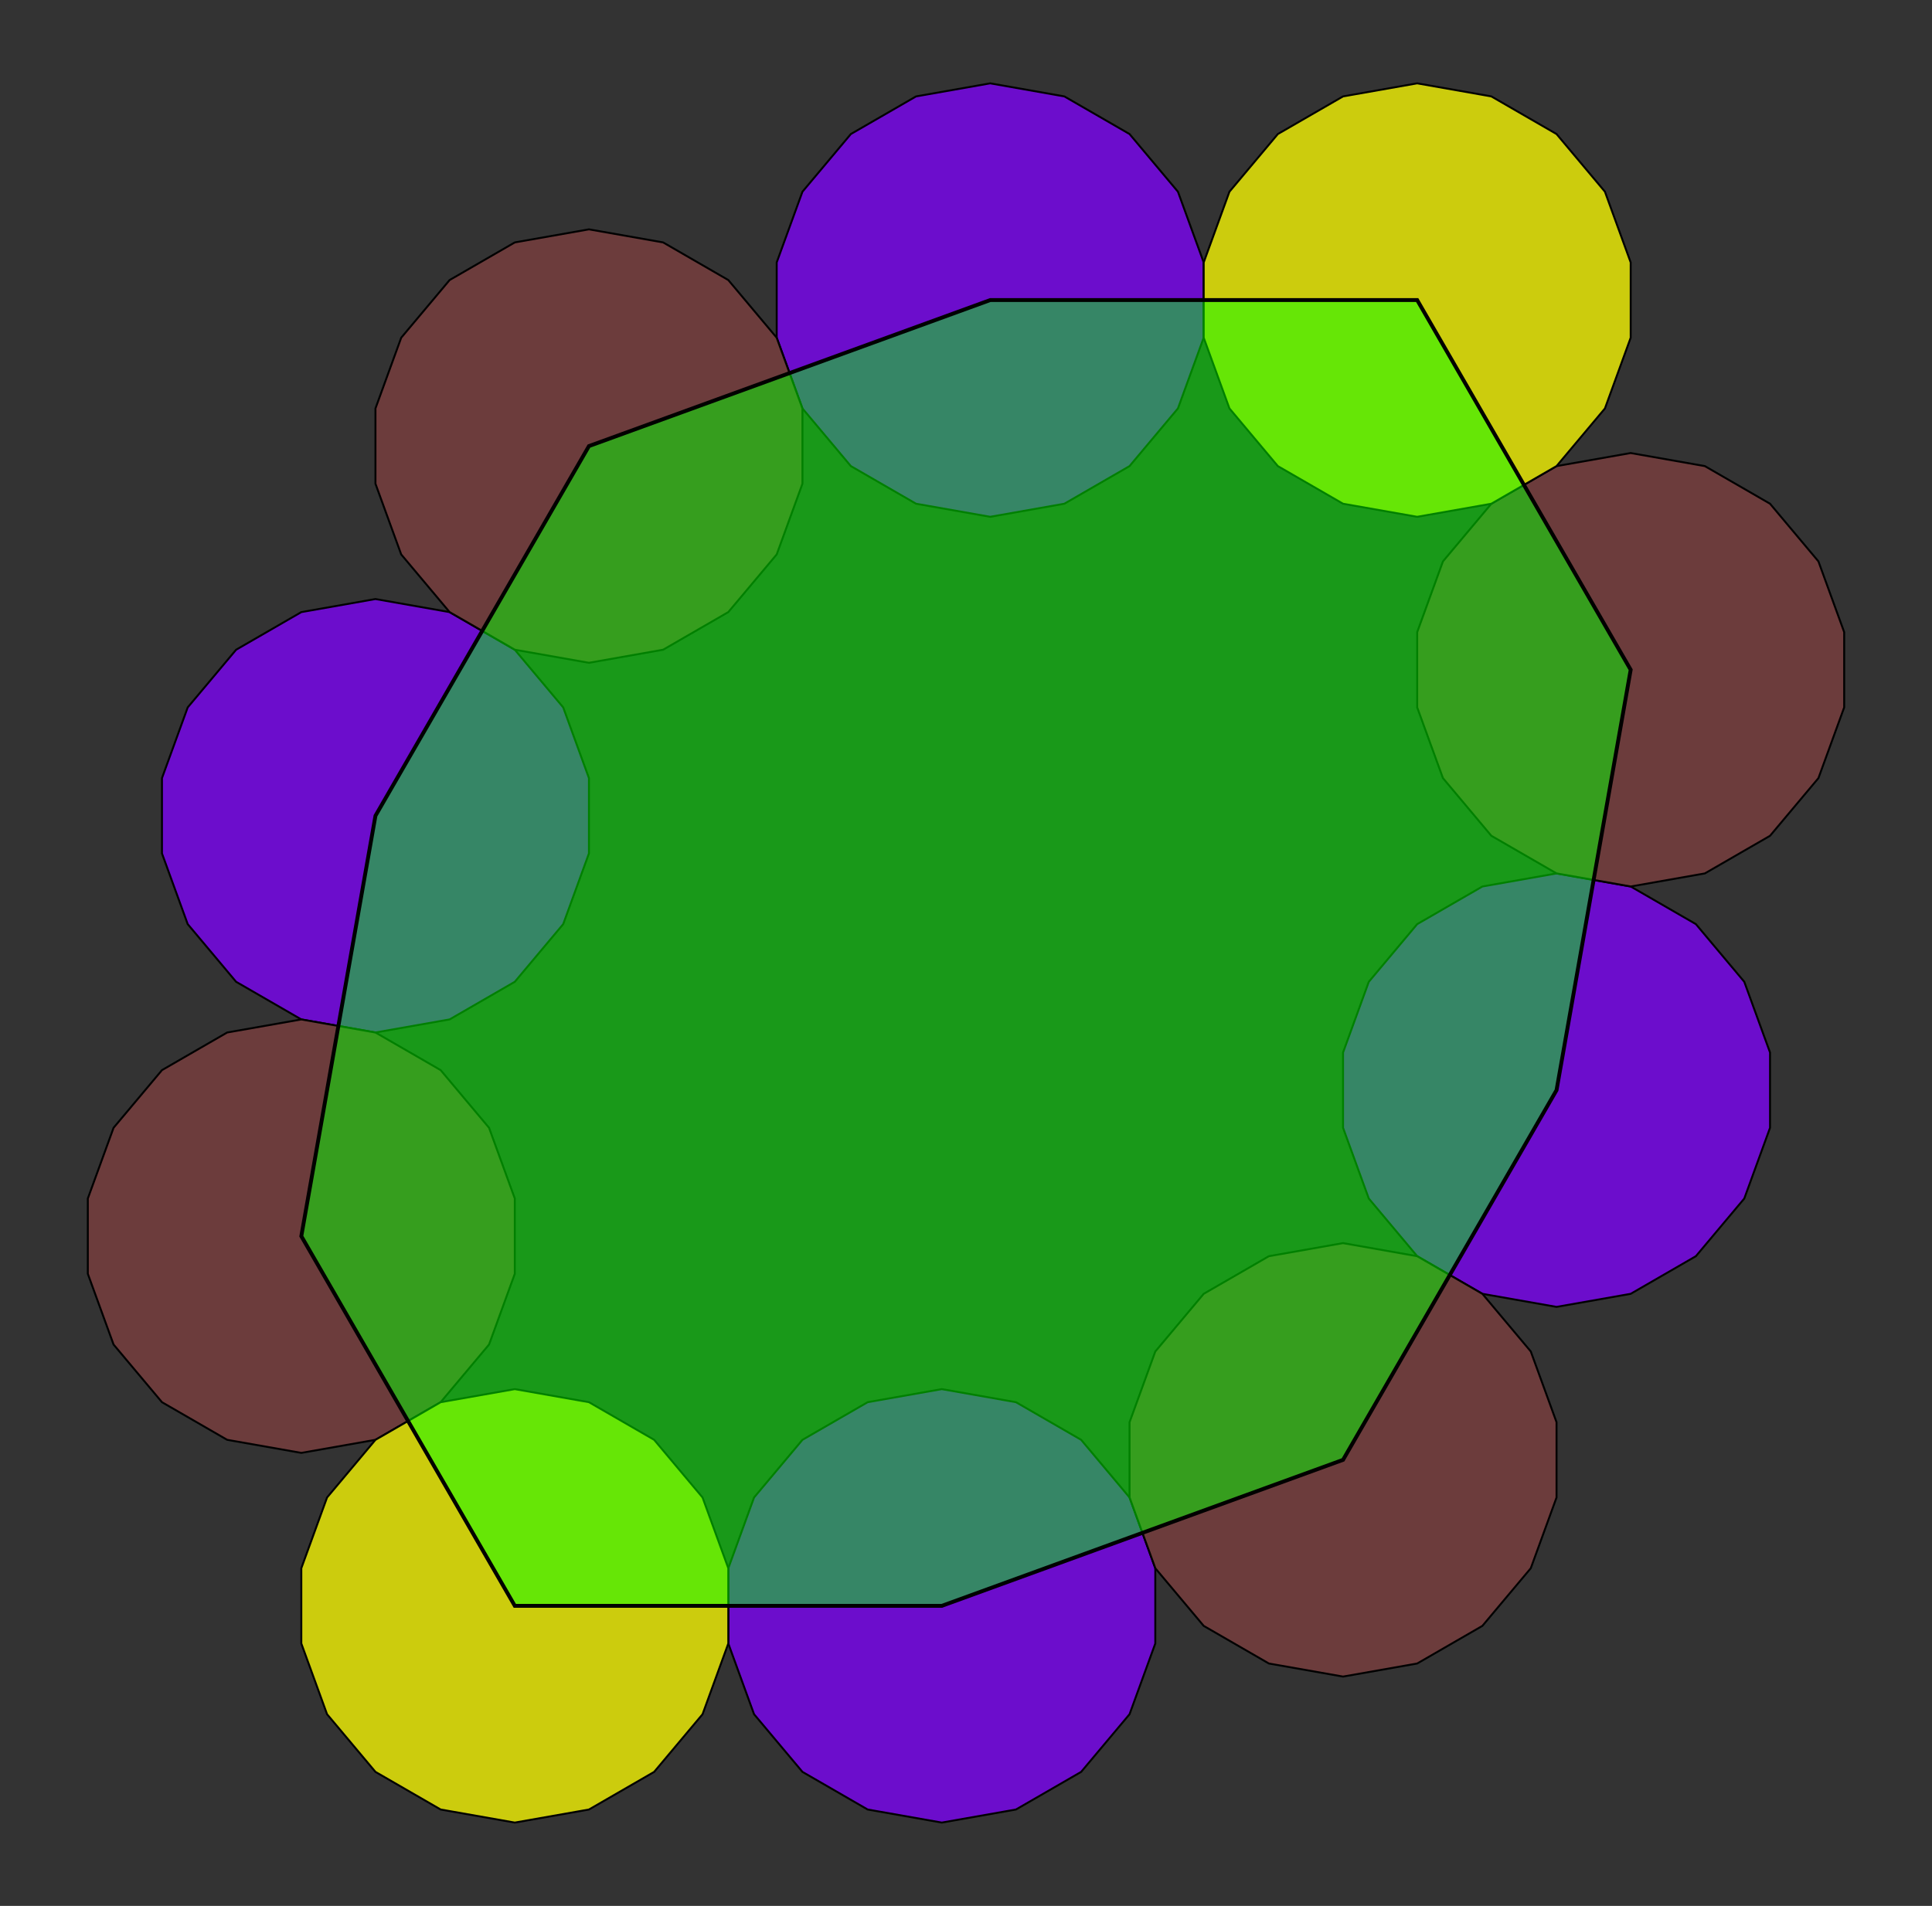
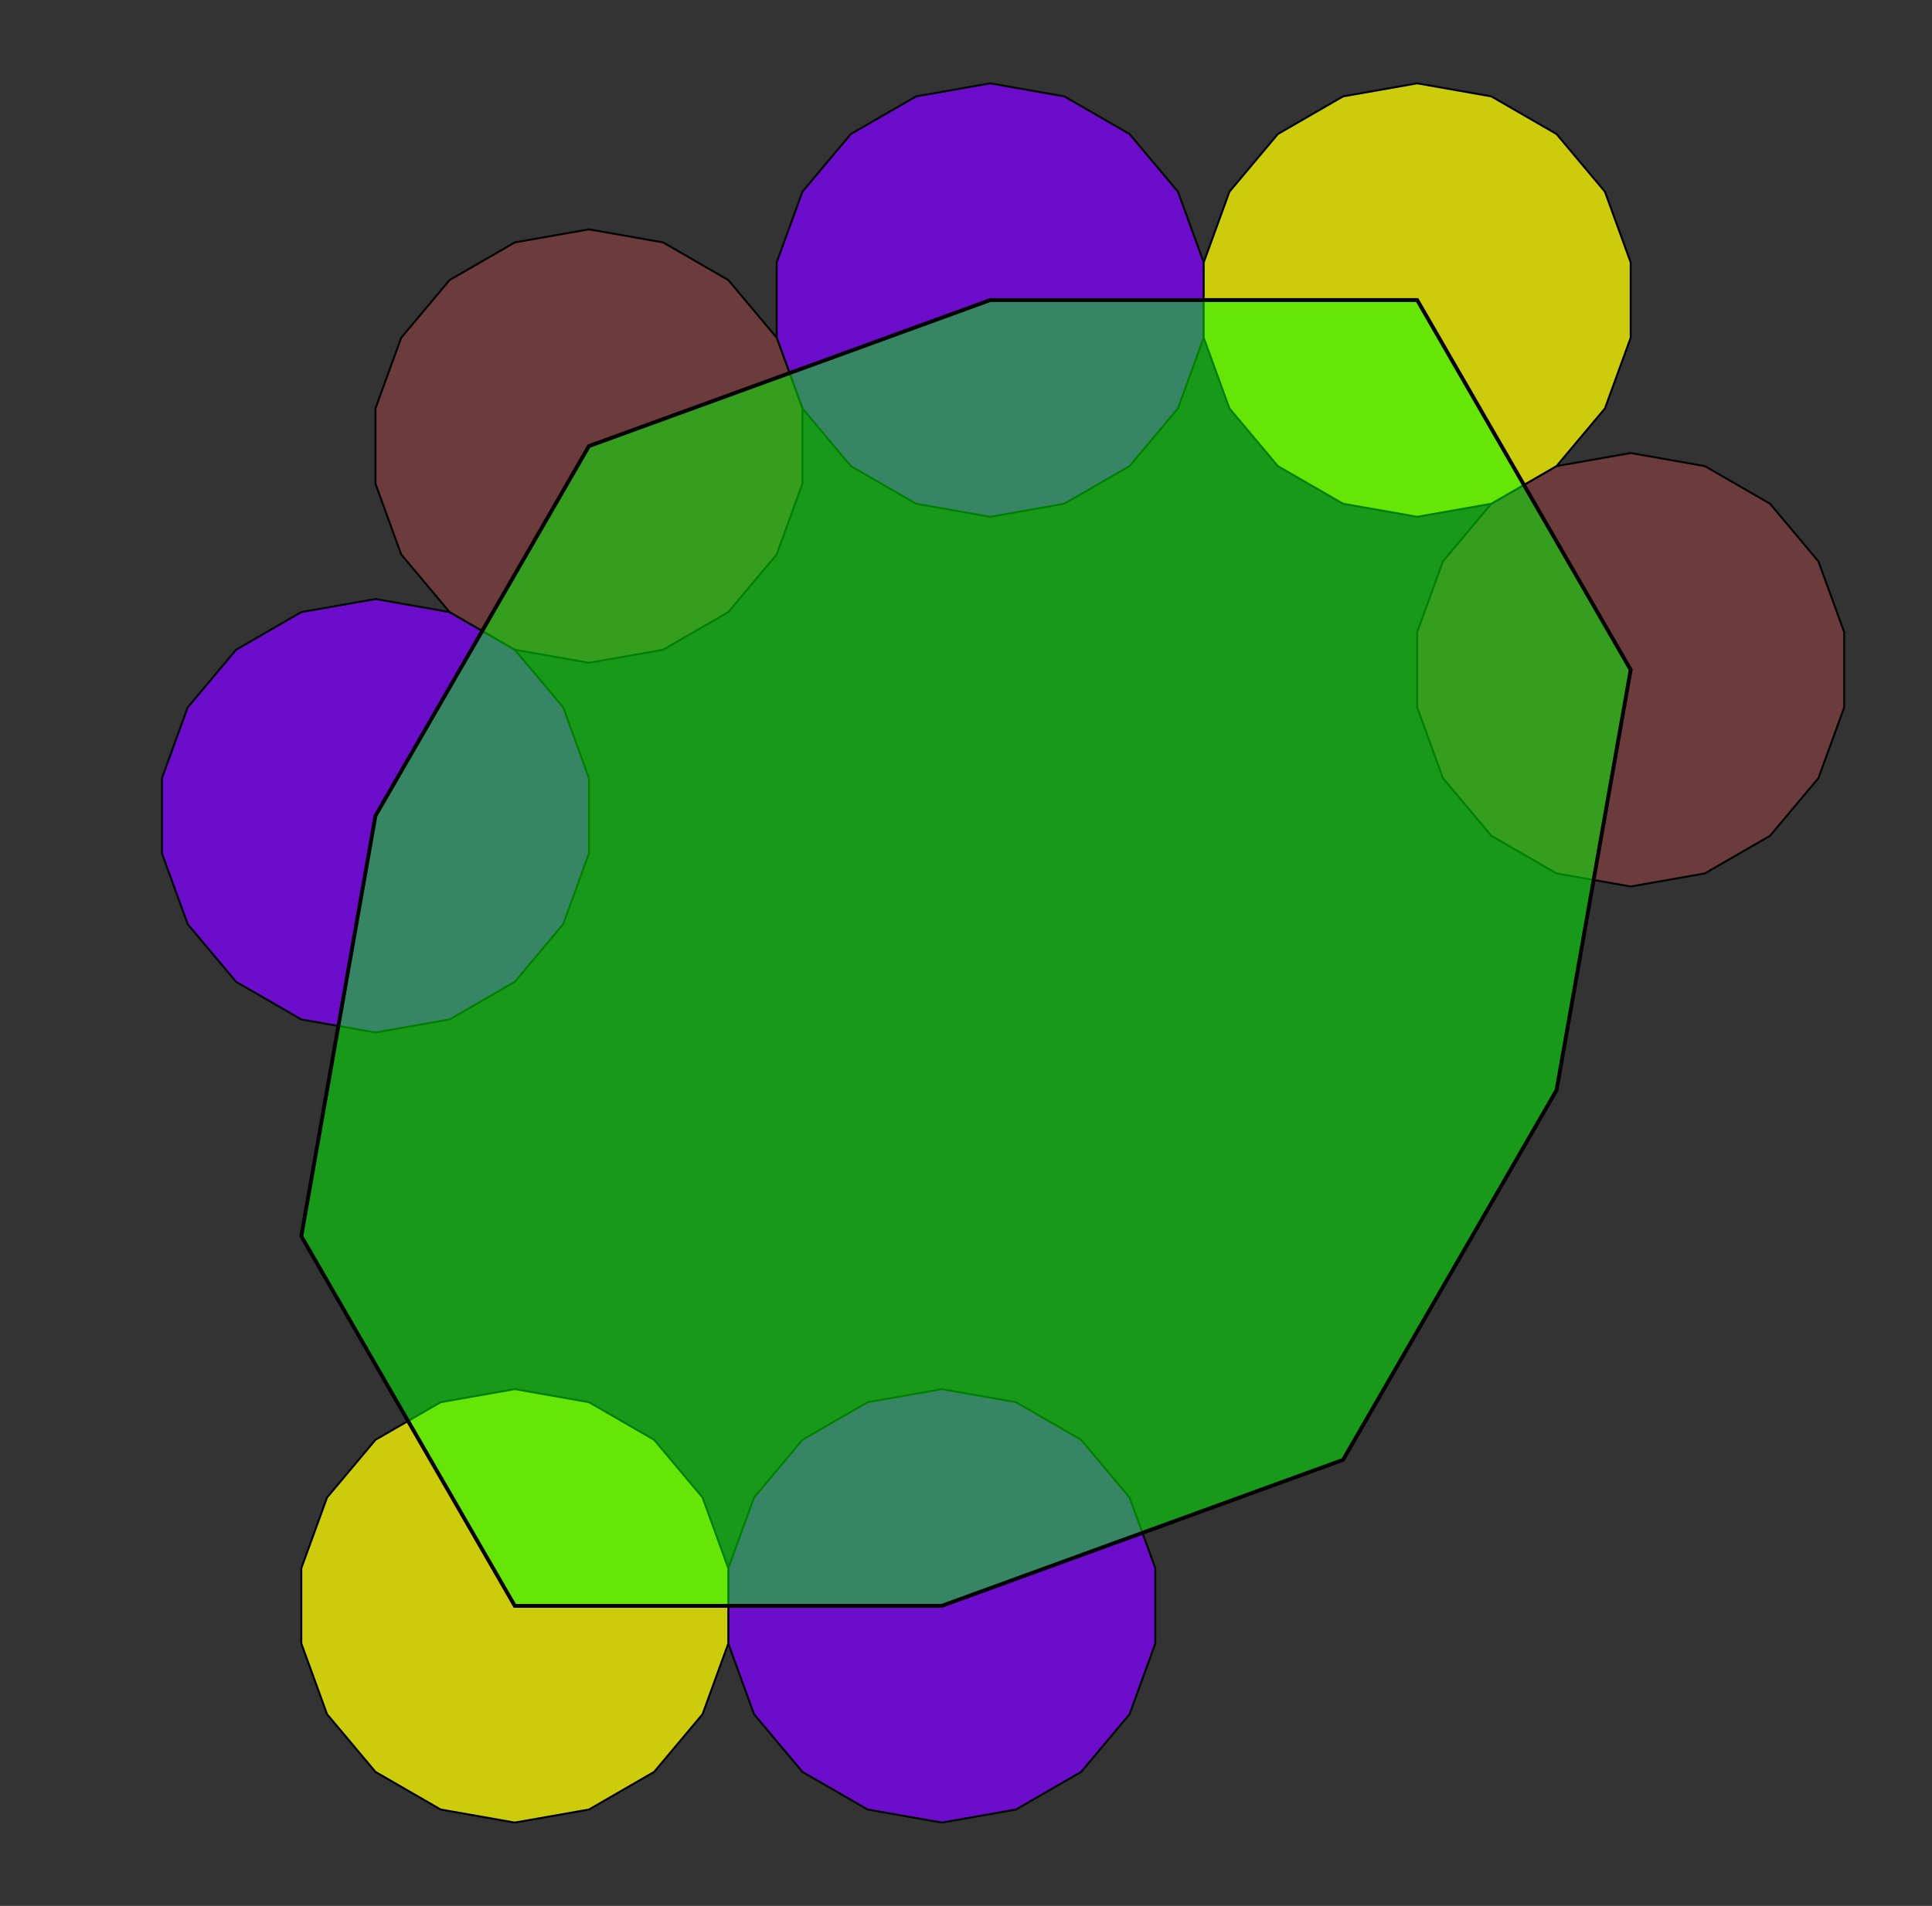
<svg xmlns="http://www.w3.org/2000/svg" version="1.0" width="1000.0" height="986.76" id="octadecatile_43.svg">
  <rect width="100%" height="100%" fill="#333333" stroke="none" />
  <g style="stroke:#000000;stroke-width:1;stroke-opacity:1.00;fill:#7f00ff;fill-opacity:0.75">
    <path d=" M 597.98,811.917 584.652,775.297 559.602,745.444 525.853,725.959 487.475,719.192 449.097,725.959 415.348,745.444 390.299,775.297 376.97,811.917 376.97,850.887 390.299,887.507 415.348,917.36 449.097,936.845 487.475,943.612 525.853,936.845 559.602,917.36 584.652,887.507 597.98,850.887 Z" />
-     <path d=" M 916.168,544.926 902.839,508.306 877.789,478.454 844.04,458.968 805.662,452.201 767.284,458.968 733.535,478.454 708.486,508.306 695.157,544.926 695.157,583.896 708.486,620.516 733.535,650.369 767.284,669.854 805.662,676.621 844.04,669.854 877.789,650.369 902.839,620.516 916.168,583.896 Z" />
    <path d=" M 623.03,135.873 609.701,99.253 584.652,69.4 550.903,49.915 512.525,43.148 474.147,49.915 440.398,69.4 415.348,99.253 402.02,135.873 402.02,174.843 415.348,211.463 440.398,241.316 474.147,260.801 512.525,267.568 550.903,260.801 584.652,241.316 609.701,211.463 623.03,174.843 Z" />
    <path d=" M 304.843,402.863 291.514,366.244 266.465,336.391 232.716,316.906 194.338,310.139 155.96,316.906 122.211,336.391 97.161,366.244 83.833,402.863 83.833,441.834 97.161,478.454 122.211,508.306 155.96,527.791 194.338,534.558 232.716,527.791 266.465,508.306 291.514,478.453 304.843,441.834 Z" />
  </g>
  <g style="stroke:#000000;stroke-width:1;stroke-opacity:1.00;fill:#7f3f3f;fill-opacity:0.75">
-     <path d=" M 805.662,736.327 792.334,699.707 767.284,669.854 733.535,650.369 695.157,643.602 656.779,650.369 623.03,669.854 597.98,699.707 584.652,736.327 584.652,775.297 597.98,811.917 623.03,841.77 656.779,861.255 695.157,868.022 733.535,861.255 767.284,841.77 792.334,811.917 805.662,775.297 Z" />
    <path d=" M 954.545,327.273 941.217,290.654 916.168,260.801 882.418,241.316 844.04,234.549 805.662,241.316 771.913,260.801 746.864,290.654 733.535,327.274 733.535,366.244 746.864,402.863 771.913,432.716 805.662,452.201 844.04,458.968 882.418,452.201 916.168,432.716 941.217,402.863 954.545,366.244 Z" />
    <path d=" M 415.348,211.463 402.02,174.843 376.97,144.99 343.221,125.505 304.843,118.738 266.465,125.505 232.716,144.99 207.666,174.843 194.338,211.463 194.338,250.433 207.666,287.053 232.716,316.906 266.465,336.391 304.843,343.158 343.221,336.391 376.97,316.906 402.02,287.053 415.348,250.433 Z" />
-     <path d=" M 266.465,620.516 253.136,583.896 228.087,554.043 194.338,534.558 155.96,527.791 117.582,534.558 83.833,554.043 58.783,583.896 45.455,620.516 45.455,659.486 58.783,696.106 83.833,725.959 117.582,745.444 155.96,752.211 194.338,745.444 228.087,725.959 253.136,696.106 266.465,659.486 Z" />
  </g>
  <g style="stroke:#000000;stroke-width:1;stroke-opacity:1.00;fill:#ffff00;fill-opacity:0.75">
    <path d=" M 844.04,135.873 830.712,99.253 805.662,69.4 771.913,49.915 733.535,43.148 695.157,49.915 661.408,69.4 636.359,99.253 623.03,135.873 623.03,174.843 636.359,211.463 661.408,241.316 695.157,260.801 733.535,267.568 771.913,260.801 805.662,241.316 830.712,211.463 844.04,174.843 Z" />
    <path d=" M 376.97,811.917 363.642,775.297 338.592,745.444 304.843,725.959 266.465,719.192 228.087,725.959 194.338,745.444 169.288,775.297 155.96,811.917 155.96,850.887 169.288,887.507 194.338,917.36 228.087,936.845 266.465,943.612 304.843,936.845 338.592,917.36 363.642,887.507 376.97,850.887 Z" />
  </g>
  <g style="stroke:#000000;stroke-width:2;stroke-opacity:1.00;fill:#00ff00;fill-opacity:0.50">
    <path d=" M 487.475,831.402 695.157,755.812 805.662,564.411 844.04,346.759 733.535,155.358 512.525,155.358 304.843,230.948 194.338,422.348 155.96,640.001 266.465,831.402 Z" />
  </g>
</svg>